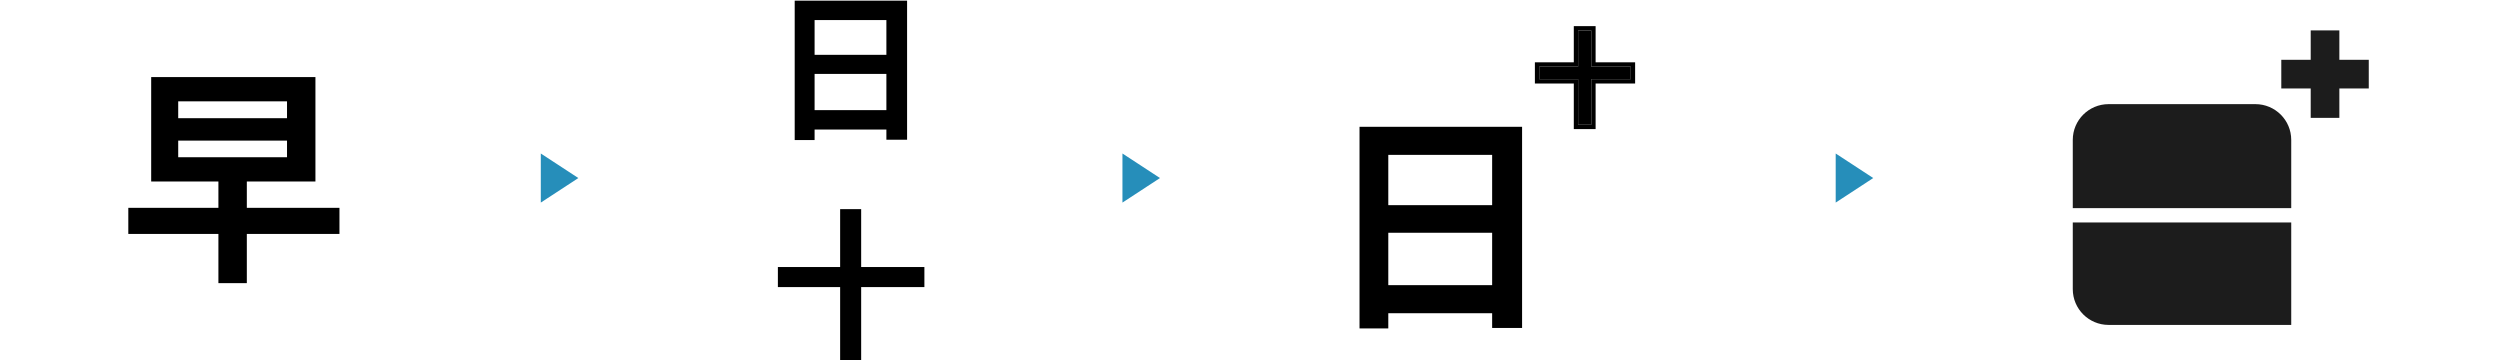
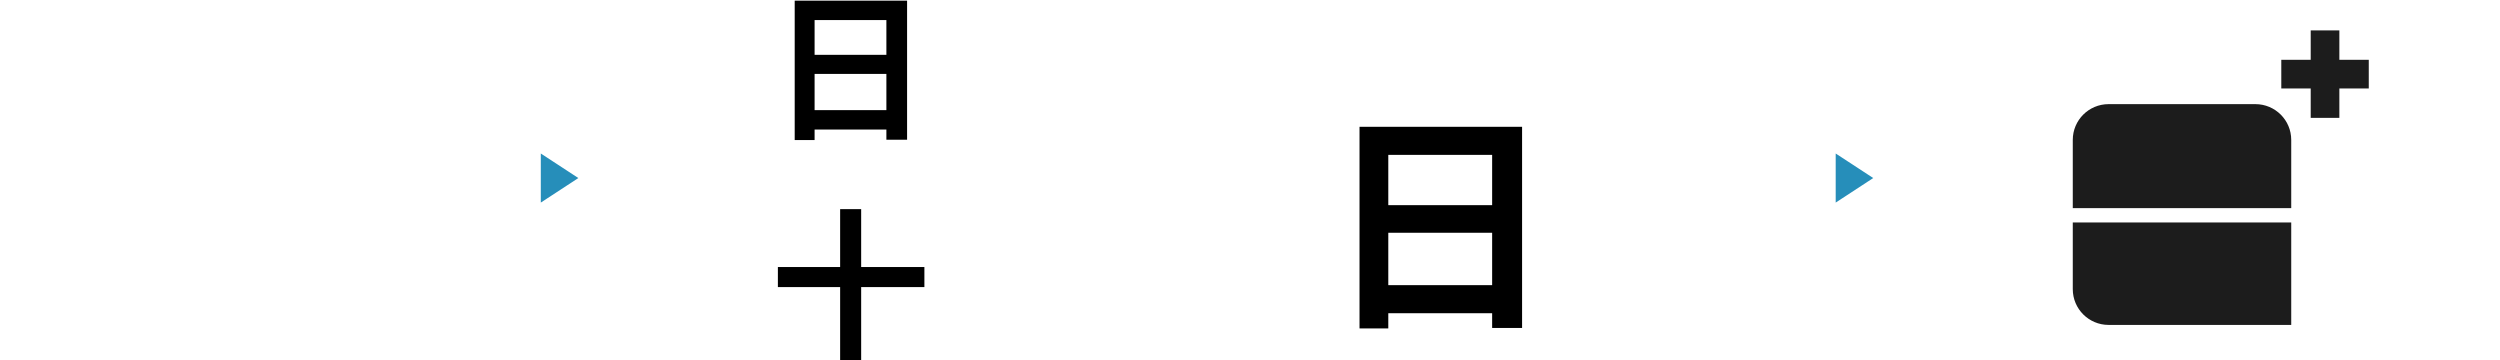
<svg xmlns="http://www.w3.org/2000/svg" width="1200" height="173" viewBox="0 0 1200 173" fill="none">
  <path d="M1099.79 155.961H1012.14C1002.63 155.961 994.933 148.281 994.933 138.798V106.783H1099.79V155.961ZM1099.79 67.147C1099.79 57.665 1092.09 49.984 1082.58 49.984H1012.14C1002.63 49.984 994.933 57.665 994.933 67.147V99.901H1099.79V67.147ZM1137.01 28.709H1095.02V42.449H1137.01V28.709ZM1122.89 56.588V14.582H1109.14V56.588H1122.89Z" fill="#1C1C1C" />
-   <path d="M85.541 67.492V75.475H137.769V67.492H85.541ZM85.541 48.641V56.736H137.769V48.641H85.541ZM162.94 99.759V112.289H118.475V135.908H104.836V112.289H61.59V99.759H104.836V87.118H72.568V36.998H151.408V87.118H118.475V99.759H162.94Z" fill="black" />
  <path d="M391.004 52.864H425.467V35.477H391.004V52.864ZM425.467 9.63H391.004V26.318H425.467V9.63ZM381.456 0.315H435.402V67.069H425.467V62.179H391.004V67.224H381.456V0.315Z" fill="black" />
  <path d="M443.707 128.174V137.799H413.358V172.805H403.267V137.799H373.384V128.174H403.267V100.386H413.358V128.174H443.707Z" fill="black" />
  <path d="M666.381 136.873H716.229V111.724H666.381V136.873ZM716.229 74.338H666.381V98.476H716.229V74.338ZM652.571 60.865H730.6V157.419H716.229V150.346H666.381V157.644H652.571V60.865Z" fill="black" />
-   <path d="M782.779 31.989V38.005H763.81V59.884H757.504V38.005H738.827V31.989H757.504V14.622H763.81V31.989H782.779Z" fill="black" />
-   <path fill-rule="evenodd" clip-rule="evenodd" d="M784.858 29.911V40.085H765.89V61.964H755.425V40.085H736.747V29.911H755.425V12.544H765.89V29.911H784.858ZM757.504 31.991H738.827V38.006H757.504V59.885H763.811V38.006H782.779V31.991H763.811V14.623H757.504V31.991Z" fill="black" />
  <path d="M277.604 85.46L259.585 97.242L259.585 73.679L277.604 85.46Z" fill="#268EBA" />
-   <path d="M556.792 85.46L538.773 97.242L538.773 73.679L556.792 85.46Z" fill="#268EBA" />
  <path d="M899.153 85.46L881.134 97.242L881.134 73.679L899.153 85.46Z" fill="#268EBA" />
</svg>